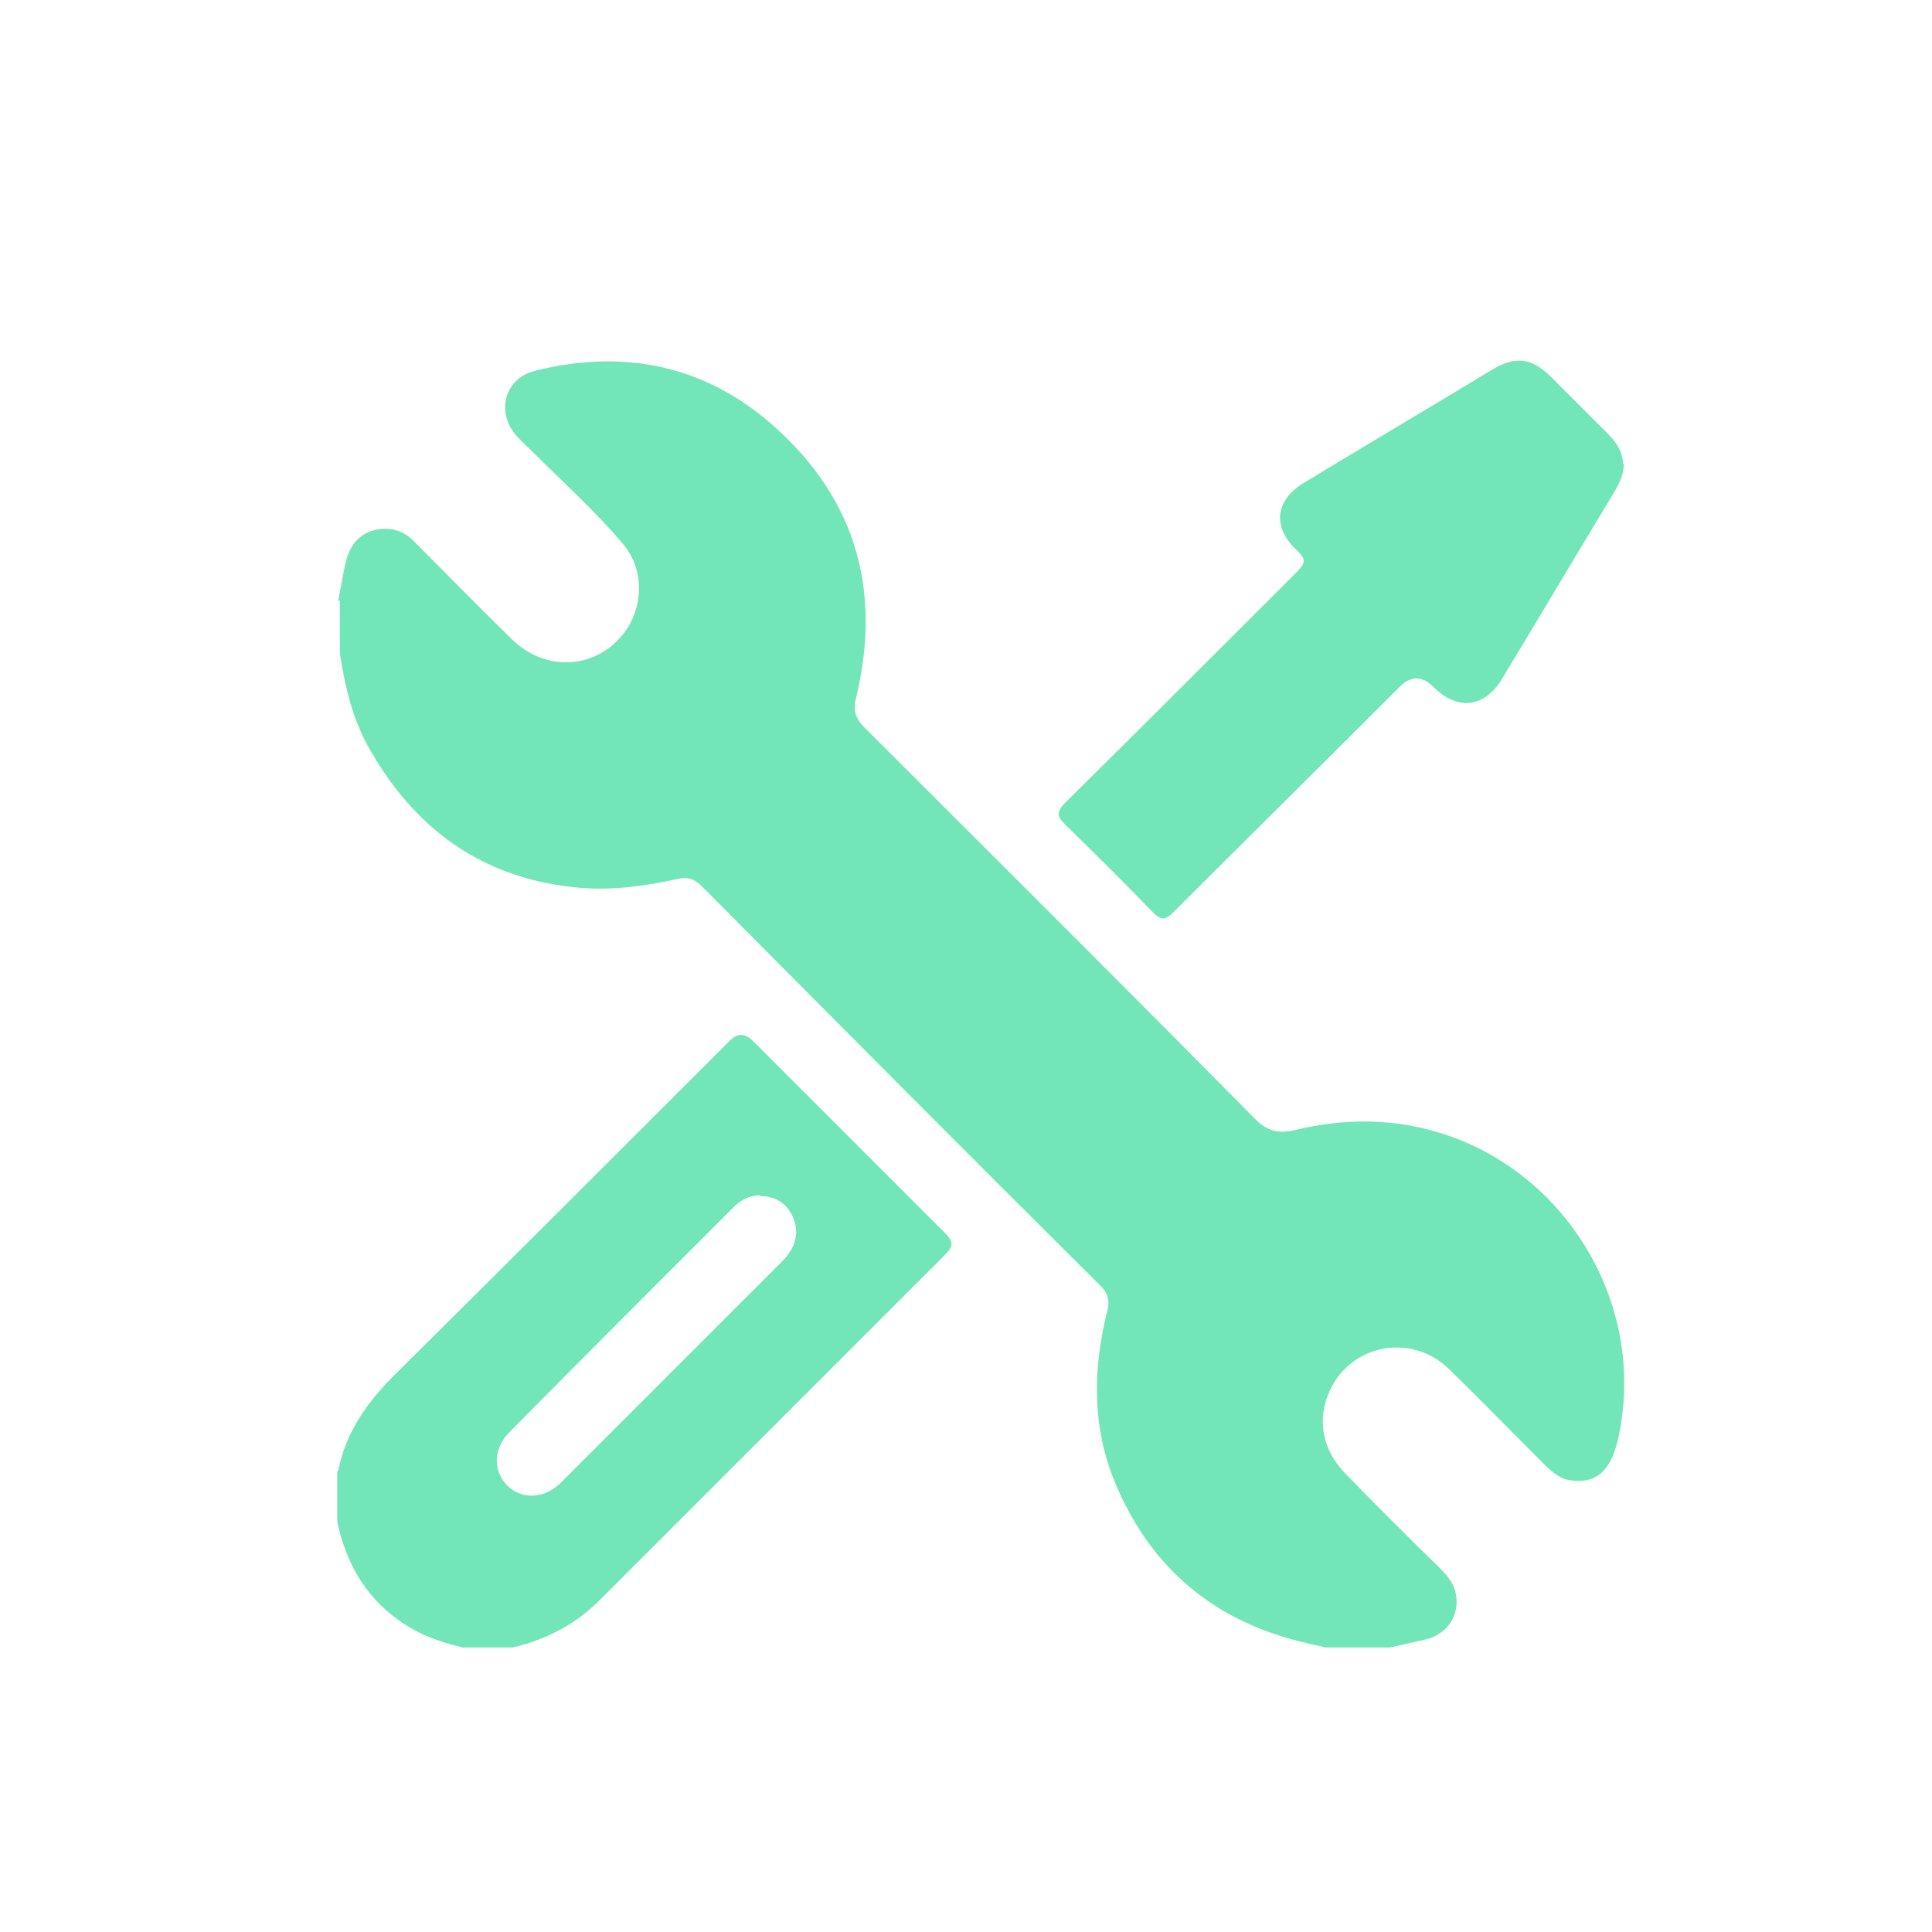
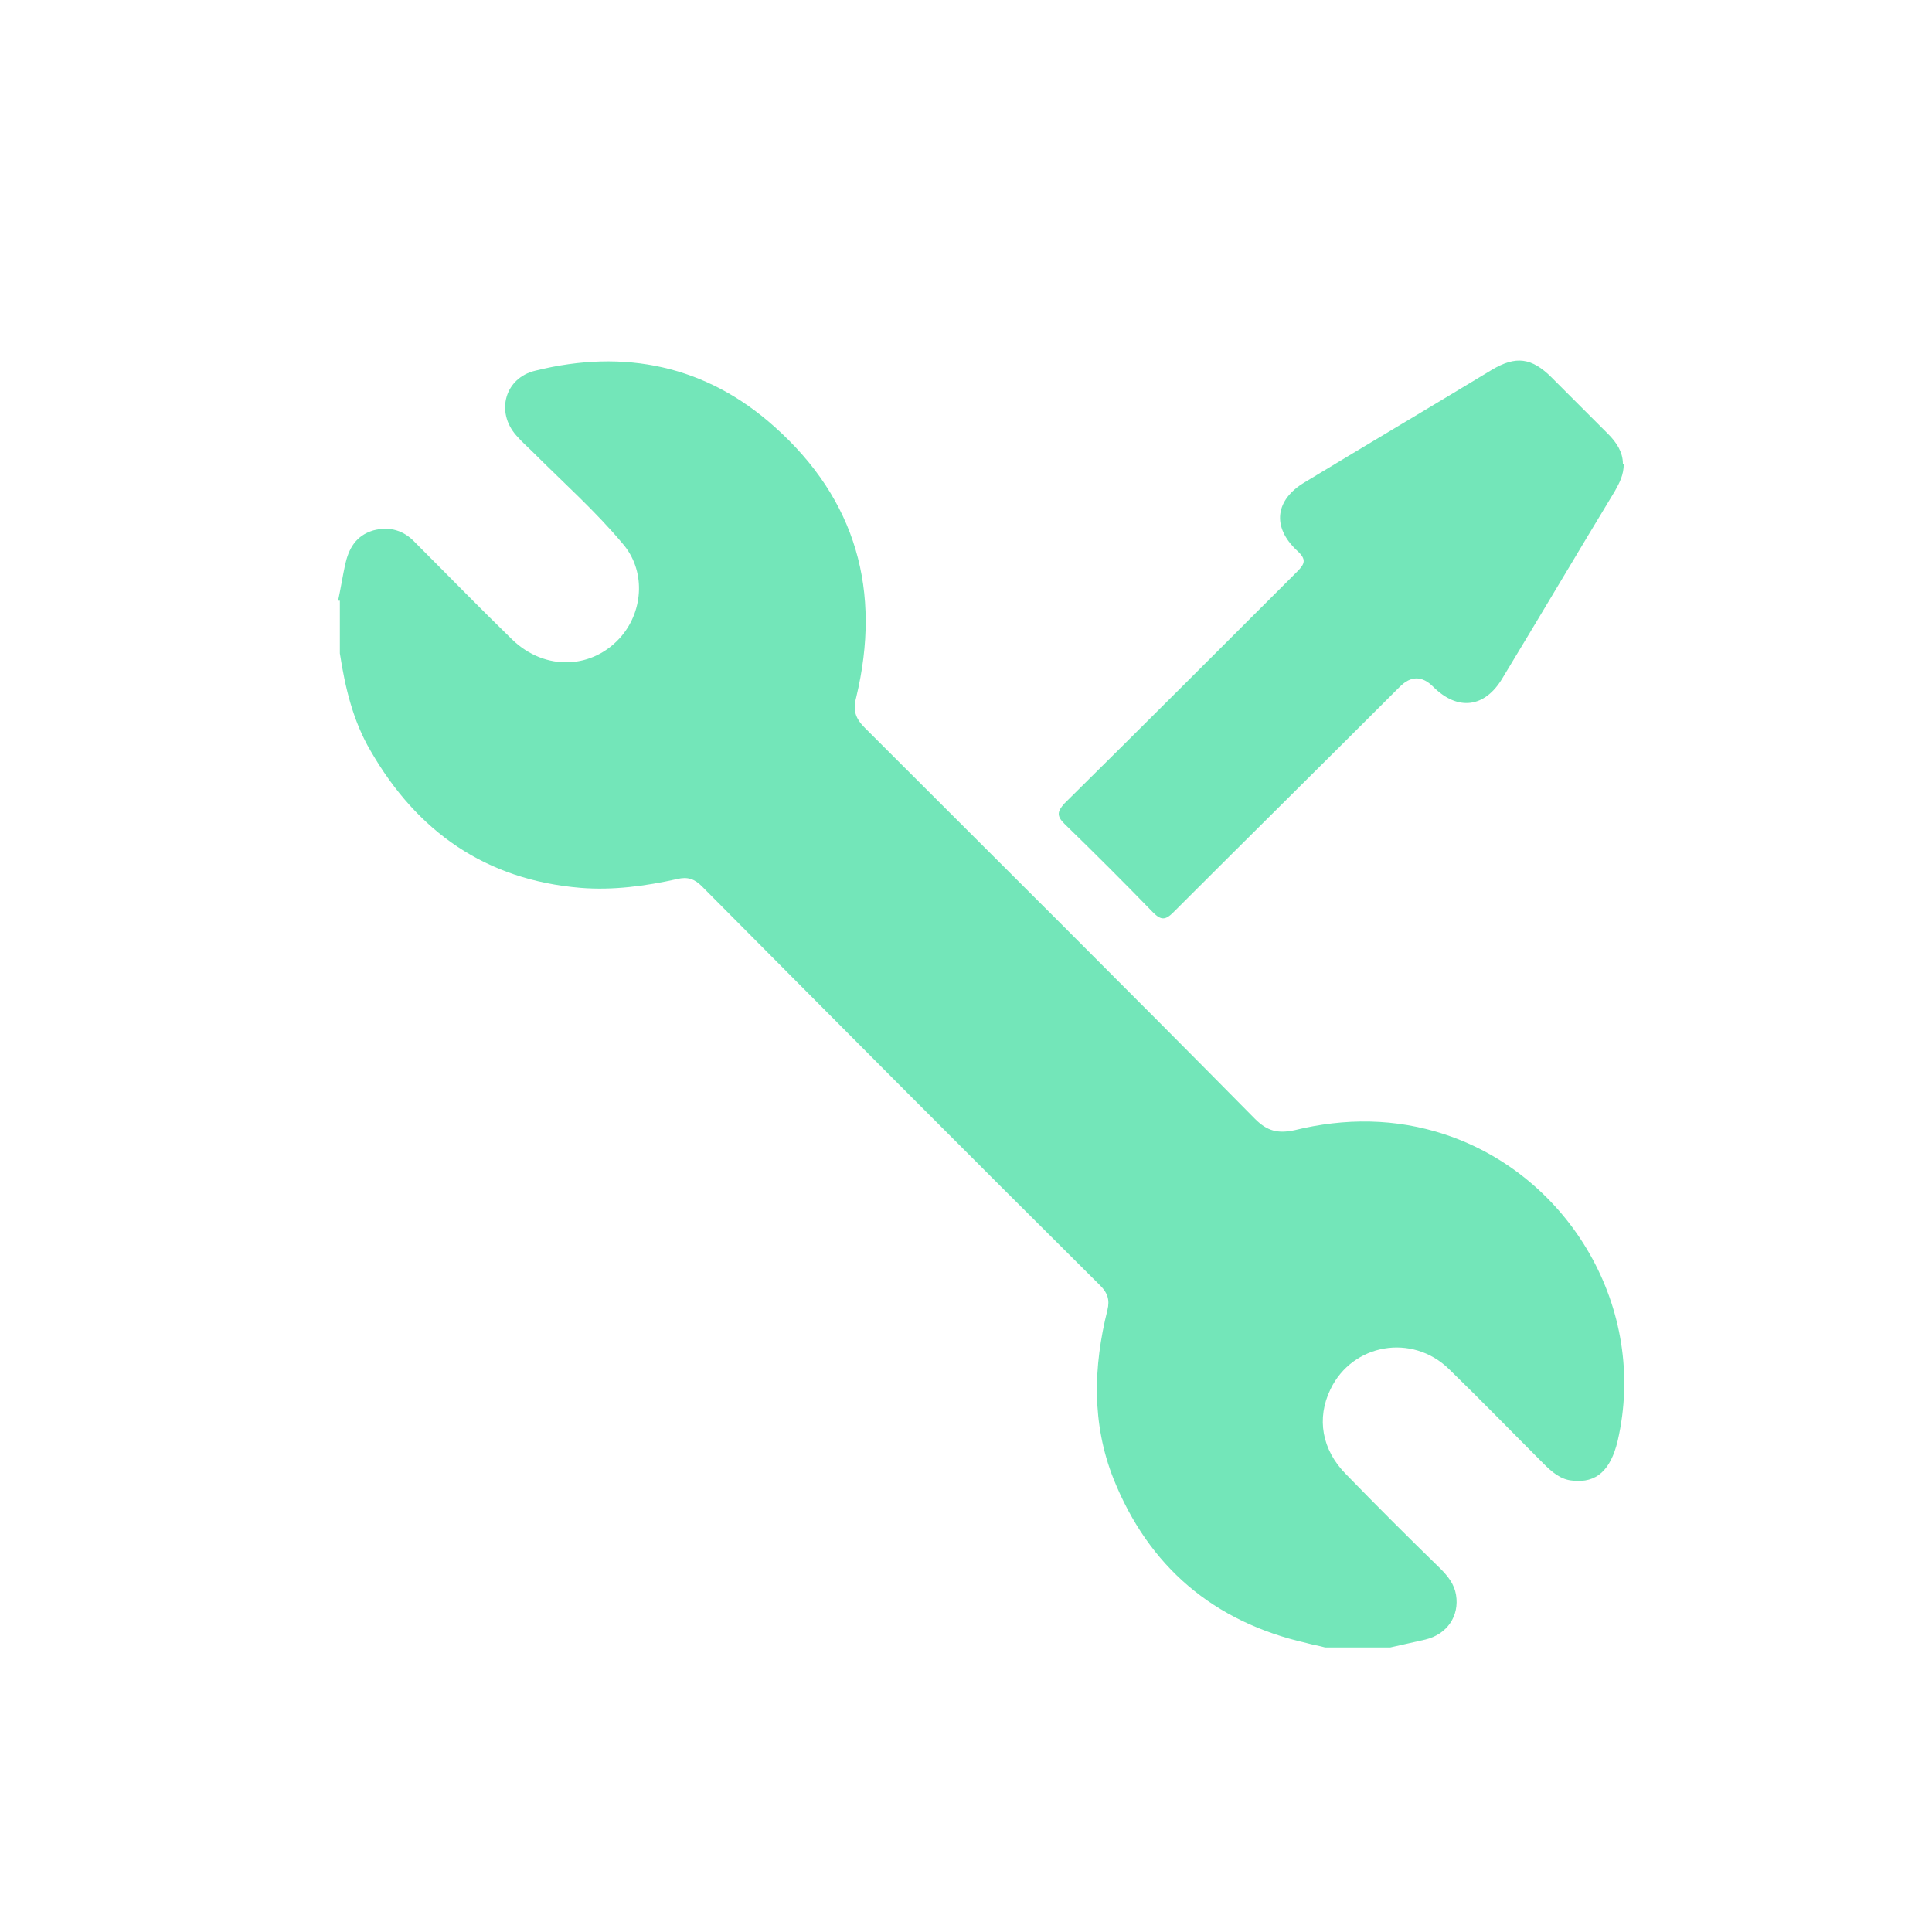
<svg xmlns="http://www.w3.org/2000/svg" id="Layer_1" data-name="Layer 1" viewBox="0 0 22 22">
  <defs>
    <style> .cls-1 { fill: #73e6b9; stroke-width: 0px; } </style>
  </defs>
  <path class="cls-1" d="M3.85,6.84c.03-.14.05-.27.08-.41.04-.18.12-.33.32-.39.19-.05.35,0,.48.14.37.37.73.74,1.1,1.1.38.37.93.34,1.25-.04.25-.3.27-.75.01-1.05-.31-.37-.67-.69-1.01-1.03-.07-.07-.14-.13-.2-.2-.24-.27-.13-.66.22-.74,1.01-.25,1.94-.06,2.72.64.93.83,1.22,1.87.93,3.08-.04.15-.01.24.1.35,1.48,1.48,2.97,2.96,4.44,4.45.14.14.26.17.45.13.57-.14,1.15-.14,1.72.05,1.41.47,2.31,1.98,1.96,3.49-.08.33-.24.48-.51.45-.14-.01-.24-.1-.34-.2-.36-.36-.71-.72-1.07-1.07-.42-.41-1.1-.29-1.35.23-.16.33-.1.69.18.97.35.36.71.72,1.07,1.07.09.09.16.18.18.3.04.24-.1.45-.35.51-.13.03-.27.06-.4.09h-.74c-.07-.02-.14-.03-.21-.05-1.06-.24-1.8-.87-2.2-1.87-.25-.63-.23-1.28-.07-1.92.03-.12,0-.2-.08-.28-1.52-1.51-3.03-3.03-4.54-4.55-.08-.08-.16-.11-.28-.08-.36.08-.73.13-1.1.1-1.08-.09-1.86-.64-2.39-1.56-.2-.34-.29-.72-.35-1.11,0-.2,0-.4,0-.6Z" />
-   <path class="cls-1" d="M3.85,16.75c.09-.45.34-.8.67-1.12,1.27-1.26,2.53-2.52,3.79-3.78q.13-.13.26,0c.73.73,1.46,1.46,2.19,2.19.1.1.1.15,0,.25-1.31,1.31-2.62,2.62-3.93,3.93-.28.28-.61.45-.99.54h-.57c-.26-.06-.51-.15-.73-.31-.39-.28-.6-.66-.7-1.12v-.57ZM8.66,13.61c-.12,0-.22.05-.31.14-.85.85-1.7,1.7-2.55,2.56-.18.18-.19.43-.03.6.17.17.42.16.61-.02.02-.02.03-.03.05-.05.81-.81,1.63-1.63,2.44-2.44.04-.04.09-.09.12-.14.09-.13.1-.28.03-.42-.07-.14-.19-.22-.37-.22Z" />
  <path class="cls-1" d="M18.49,5.28c0,.13-.05.22-.1.31-.43.71-.85,1.42-1.28,2.13-.2.34-.51.38-.79.1q-.19-.19-.38,0c-.86.86-1.72,1.71-2.58,2.57-.09.09-.14.09-.23,0-.33-.34-.67-.68-1.01-1.01-.09-.09-.08-.14,0-.23.89-.88,1.77-1.76,2.65-2.64.09-.09.11-.14,0-.24-.29-.27-.25-.58.09-.78.71-.43,1.42-.85,2.13-1.28.27-.16.45-.14.68.09.21.21.42.42.64.64.1.1.17.21.17.34Z" />
</svg>